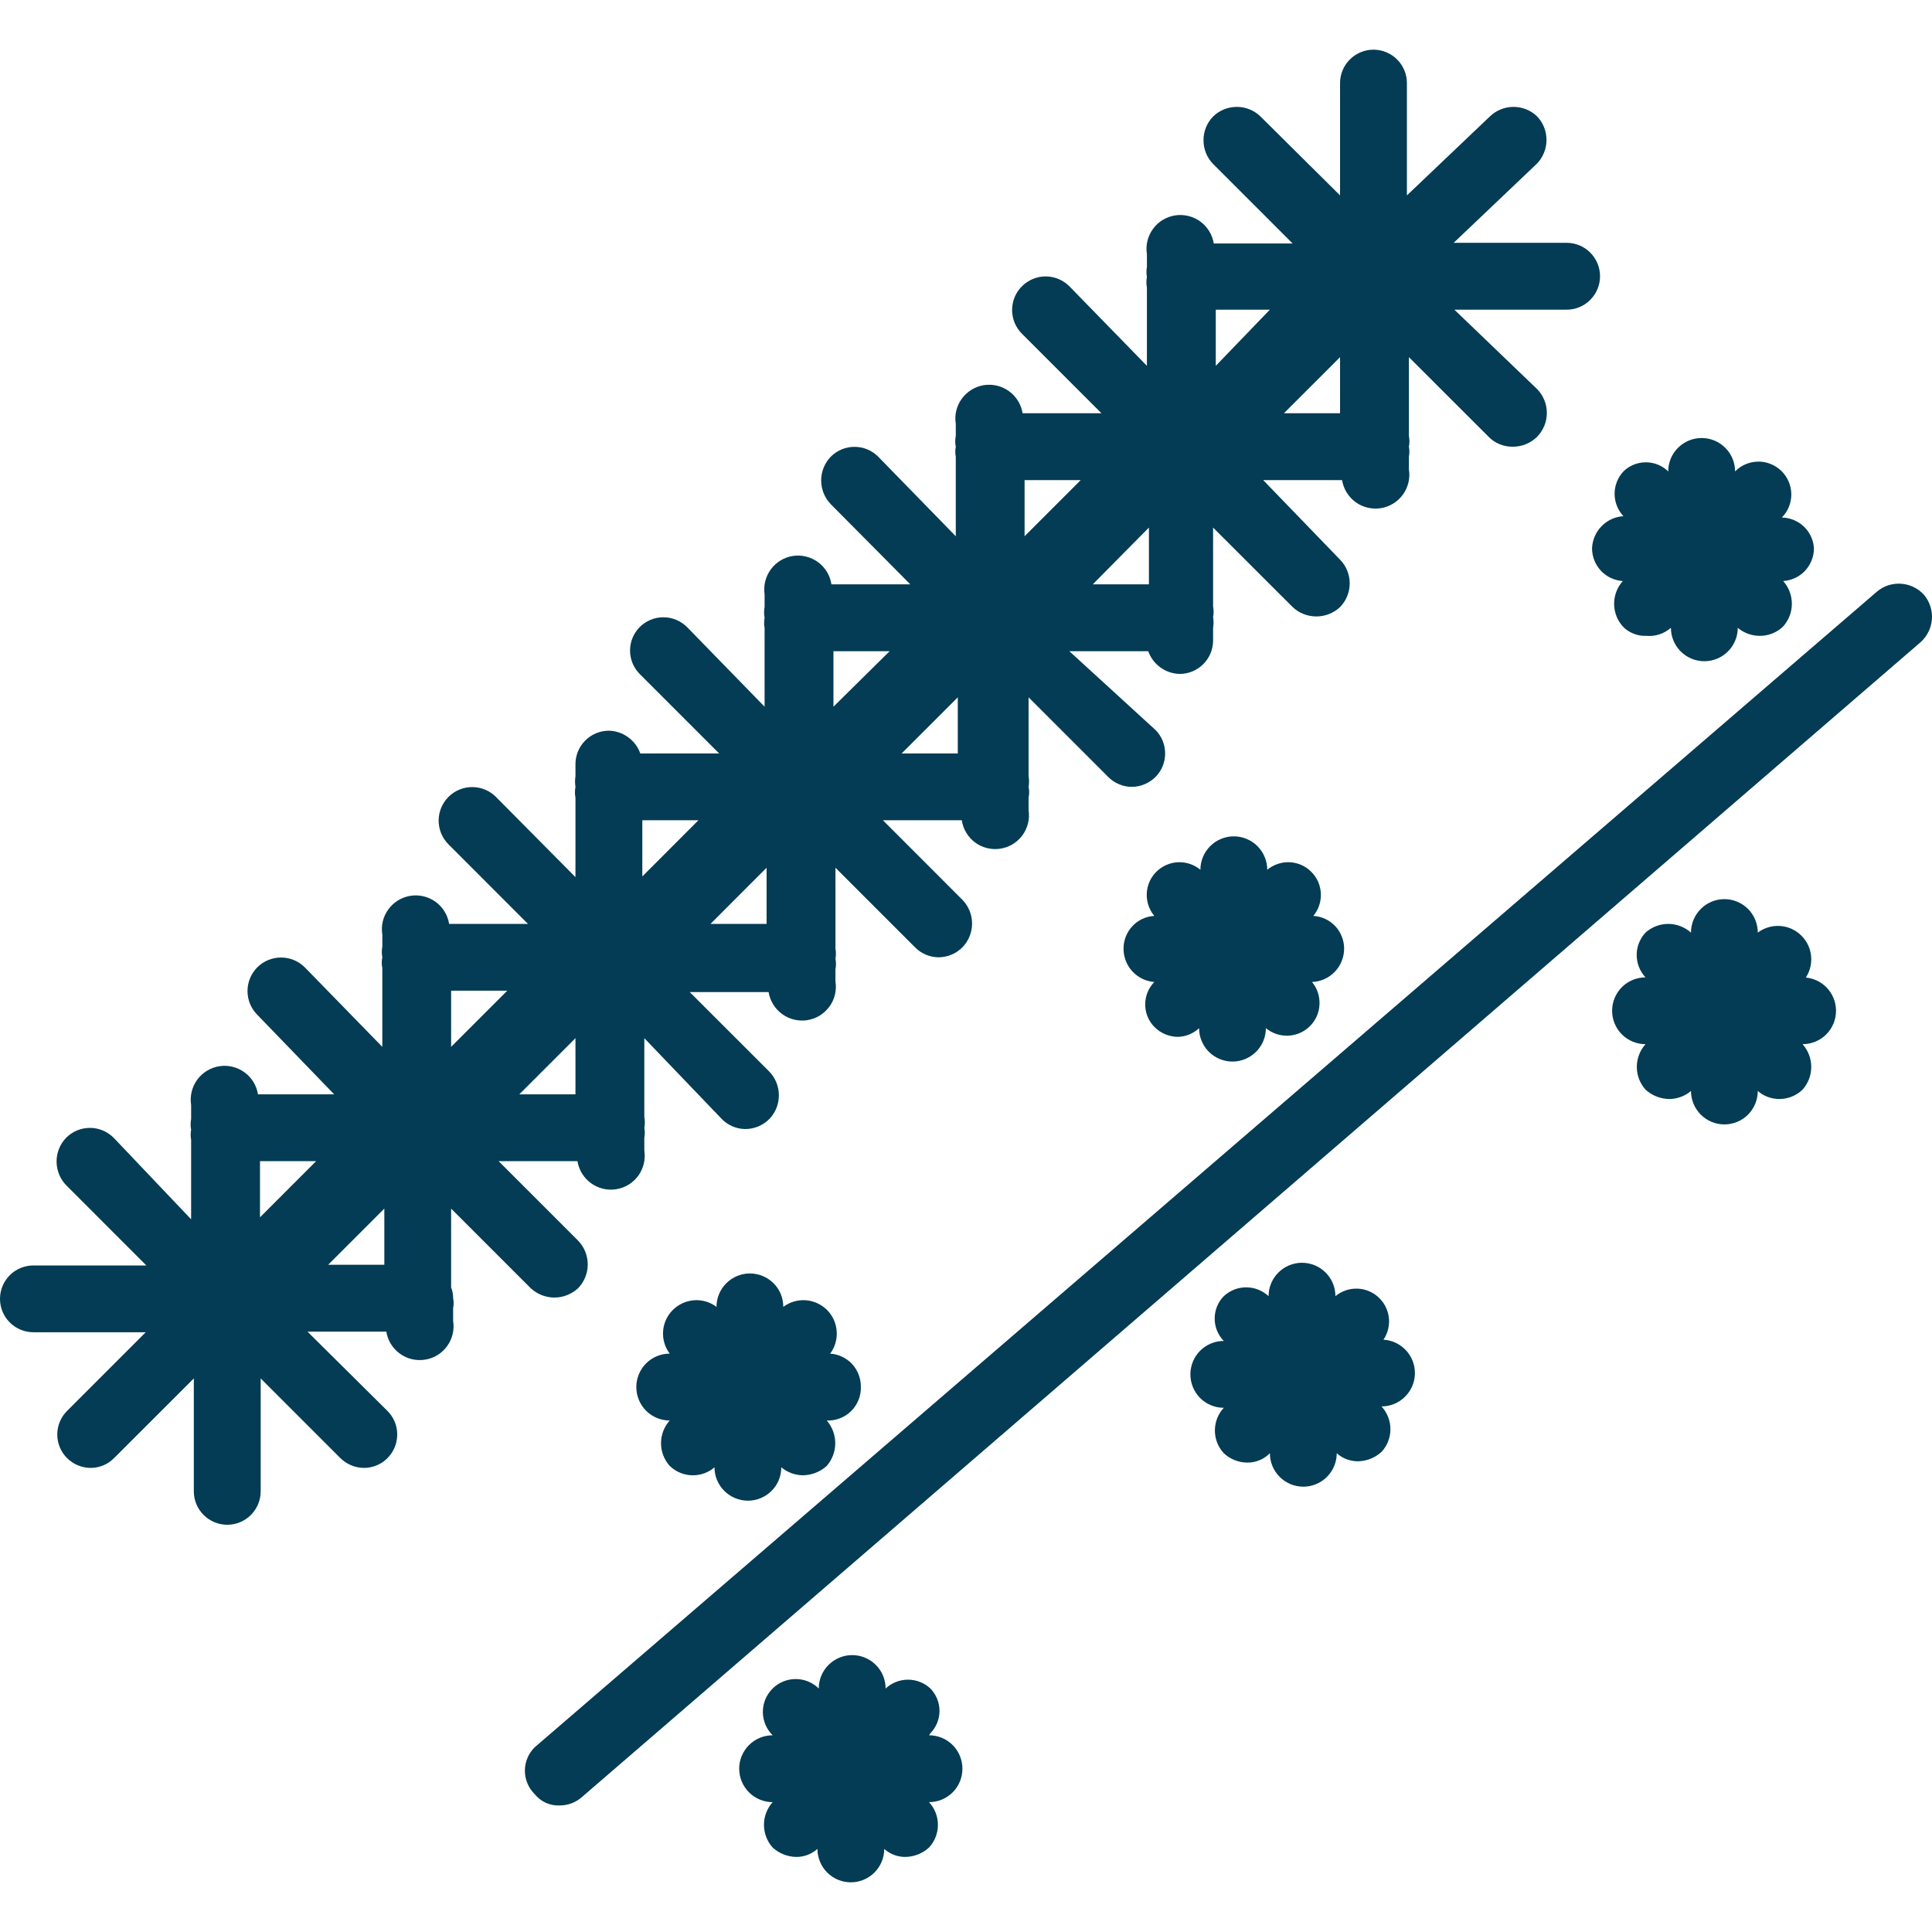
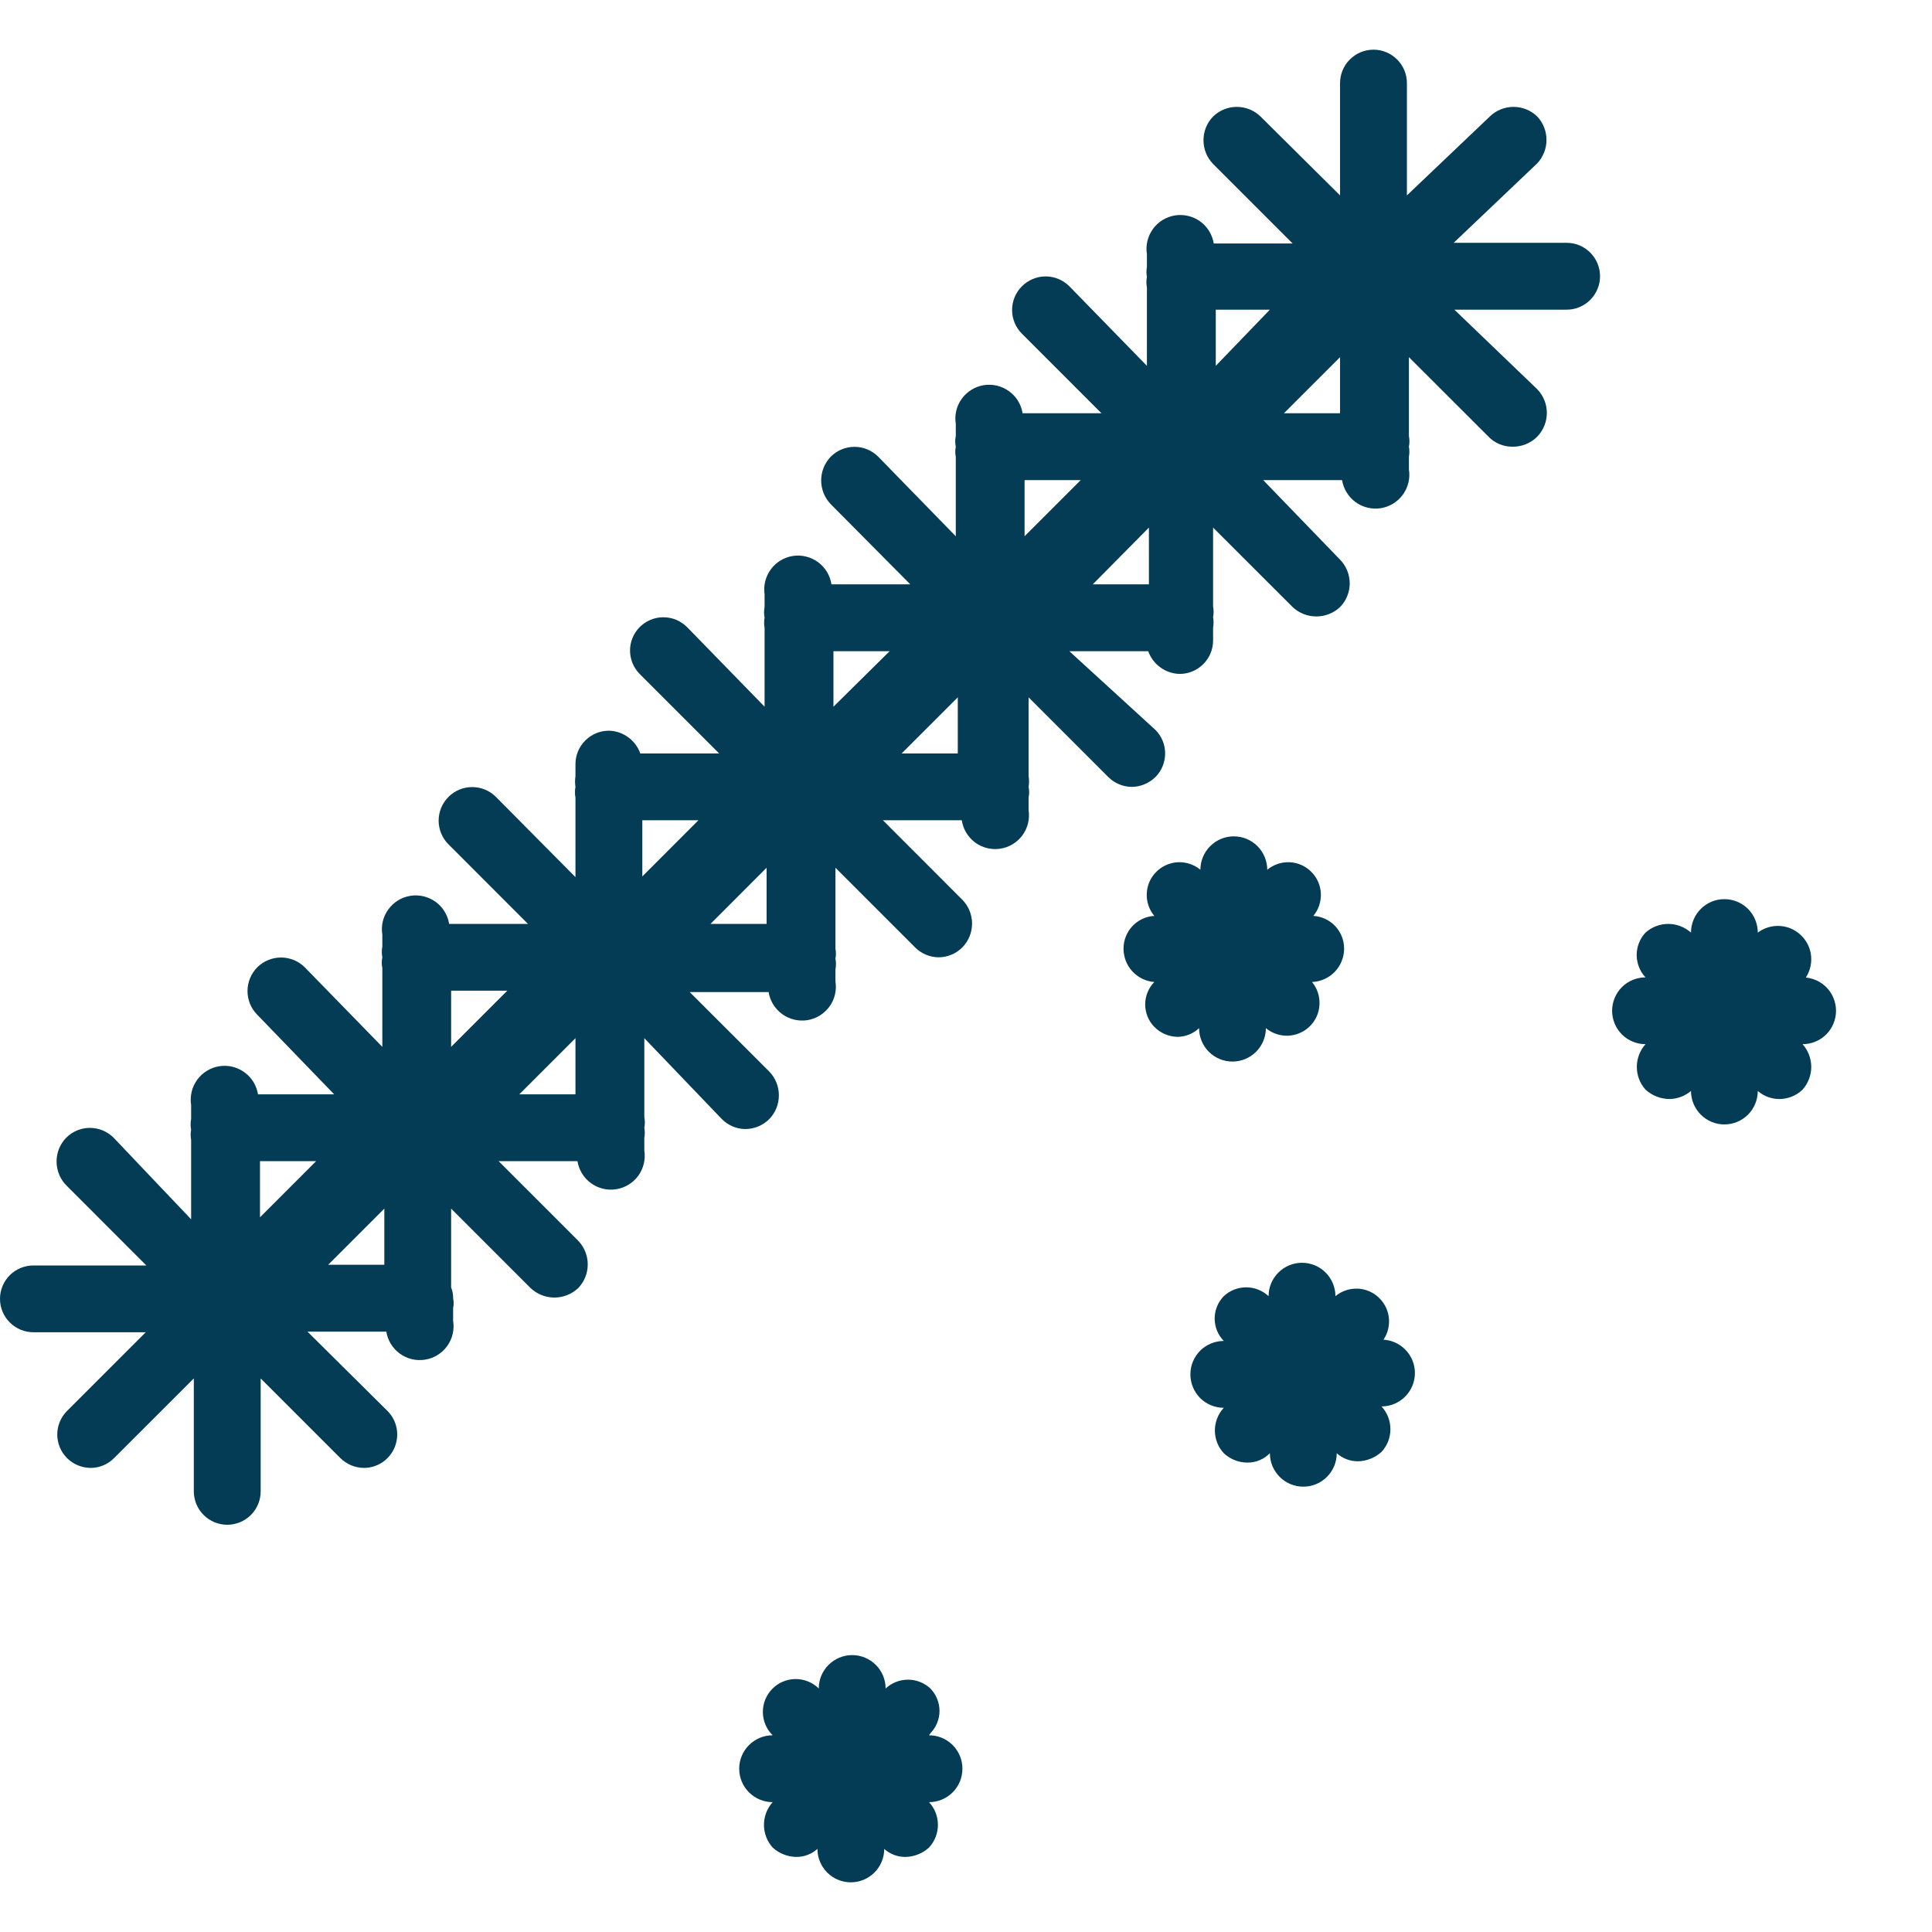
<svg xmlns="http://www.w3.org/2000/svg" width="28" height="28" viewBox="0 0 28 28" fill="none">
  <path d="M6.538 18.659V17.516L7.691 18.669C7.784 18.756 7.907 18.805 8.035 18.805C8.163 18.805 8.285 18.756 8.379 18.669C8.468 18.577 8.518 18.453 8.518 18.325C8.518 18.197 8.468 18.073 8.379 17.981L7.226 16.828H8.369C8.39 16.957 8.46 17.072 8.566 17.148C8.671 17.224 8.802 17.256 8.931 17.235C9.059 17.215 9.174 17.144 9.251 17.039C9.327 16.933 9.358 16.802 9.338 16.674V16.489C9.347 16.441 9.347 16.392 9.338 16.344C9.348 16.293 9.348 16.24 9.338 16.189V15.046L10.461 16.218C10.551 16.309 10.673 16.362 10.8 16.363C10.931 16.363 11.057 16.311 11.149 16.218C11.239 16.126 11.288 16.003 11.288 15.874C11.288 15.746 11.239 15.623 11.149 15.53L9.996 14.378H11.139C11.16 14.506 11.231 14.621 11.336 14.697C11.388 14.735 11.447 14.762 11.51 14.777C11.573 14.792 11.638 14.795 11.701 14.785C11.765 14.774 11.826 14.752 11.881 14.718C11.935 14.684 11.983 14.64 12.021 14.588C12.059 14.536 12.086 14.477 12.101 14.414C12.116 14.351 12.118 14.286 12.108 14.223V14.048C12.118 13.997 12.118 13.945 12.108 13.893C12.117 13.845 12.117 13.796 12.108 13.748V12.576L13.261 13.729C13.35 13.82 13.472 13.872 13.6 13.874C13.731 13.874 13.856 13.822 13.948 13.729C14.038 13.637 14.088 13.513 14.088 13.385C14.088 13.257 14.038 13.133 13.948 13.041L12.796 11.888H13.939C13.958 12.017 14.028 12.132 14.132 12.21C14.236 12.287 14.367 12.319 14.496 12.3C14.624 12.281 14.74 12.211 14.817 12.107C14.894 12.002 14.927 11.871 14.907 11.743V11.559C14.918 11.508 14.918 11.455 14.907 11.404C14.916 11.353 14.916 11.3 14.907 11.249V10.106L16.06 11.259C16.15 11.35 16.271 11.402 16.399 11.404C16.53 11.404 16.655 11.351 16.748 11.259C16.837 11.168 16.886 11.046 16.886 10.92C16.886 10.793 16.837 10.671 16.748 10.581L15.498 9.438H16.641C16.675 9.532 16.736 9.615 16.818 9.673C16.899 9.732 16.996 9.765 17.097 9.767C17.225 9.767 17.348 9.716 17.439 9.625C17.53 9.534 17.581 9.411 17.581 9.283V9.099C17.59 9.047 17.59 8.995 17.581 8.944C17.591 8.893 17.591 8.84 17.581 8.789V7.646L18.734 8.798C18.827 8.886 18.95 8.934 19.078 8.934C19.205 8.934 19.328 8.886 19.421 8.798C19.511 8.706 19.561 8.583 19.561 8.455C19.561 8.326 19.511 8.203 19.421 8.111L18.307 6.958H19.45C19.471 7.086 19.542 7.201 19.647 7.278C19.752 7.354 19.884 7.385 20.012 7.365C20.141 7.344 20.256 7.273 20.332 7.168C20.408 7.063 20.44 6.931 20.419 6.803V6.619C20.428 6.571 20.428 6.522 20.419 6.474C20.429 6.422 20.429 6.37 20.419 6.319V5.176L21.572 6.328C21.616 6.374 21.668 6.41 21.727 6.435C21.785 6.46 21.847 6.473 21.911 6.474C21.979 6.476 22.047 6.464 22.11 6.439C22.173 6.414 22.231 6.377 22.279 6.328C22.368 6.236 22.418 6.113 22.418 5.984C22.418 5.856 22.368 5.733 22.279 5.641L21.078 4.488H22.705C22.834 4.488 22.957 4.437 23.047 4.346C23.138 4.255 23.189 4.132 23.189 4.004C23.189 3.875 23.138 3.752 23.047 3.661C22.957 3.57 22.834 3.519 22.705 3.519H21.068L22.279 2.367C22.365 2.275 22.413 2.154 22.413 2.028C22.413 1.901 22.365 1.78 22.279 1.689C22.187 1.599 22.063 1.549 21.935 1.549C21.807 1.549 21.683 1.599 21.591 1.689L20.39 2.832V1.204C20.39 1.076 20.339 0.953 20.248 0.862C20.157 0.771 20.034 0.72 19.906 0.72C19.777 0.72 19.654 0.771 19.563 0.862C19.472 0.953 19.421 1.076 19.421 1.204V2.832L18.269 1.689C18.177 1.599 18.053 1.549 17.925 1.549C17.796 1.549 17.673 1.599 17.581 1.689C17.491 1.781 17.442 1.904 17.442 2.032C17.442 2.161 17.491 2.284 17.581 2.376L18.734 3.529H17.591C17.57 3.401 17.499 3.285 17.394 3.209C17.289 3.133 17.157 3.102 17.029 3.122C16.9 3.143 16.785 3.213 16.709 3.319C16.633 3.424 16.601 3.555 16.622 3.684V3.868C16.613 3.916 16.613 3.965 16.622 4.013C16.612 4.064 16.612 4.117 16.622 4.168V5.302L15.498 4.149C15.407 4.058 15.283 4.006 15.154 4.006C15.025 4.006 14.902 4.058 14.811 4.149C14.719 4.24 14.668 4.364 14.668 4.493C14.668 4.622 14.719 4.745 14.811 4.837L15.963 5.989H14.82C14.8 5.861 14.729 5.746 14.624 5.67C14.518 5.593 14.387 5.562 14.258 5.582C14.13 5.603 14.015 5.674 13.939 5.779C13.862 5.884 13.831 6.016 13.852 6.144V6.319C13.841 6.37 13.841 6.422 13.852 6.474C13.842 6.522 13.842 6.571 13.852 6.619V7.772L12.728 6.619C12.683 6.574 12.629 6.537 12.57 6.513C12.511 6.488 12.448 6.476 12.384 6.476C12.32 6.476 12.257 6.488 12.198 6.513C12.139 6.537 12.085 6.574 12.04 6.619C11.951 6.711 11.901 6.834 11.901 6.963C11.901 7.091 11.951 7.215 12.04 7.307L13.193 8.469H12.05C12.031 8.341 11.961 8.225 11.857 8.148C11.752 8.071 11.621 8.038 11.493 8.057C11.364 8.077 11.249 8.146 11.172 8.251C11.095 8.355 11.062 8.486 11.081 8.614V8.798C11.071 8.85 11.071 8.902 11.081 8.953C11.072 9.001 11.072 9.051 11.081 9.099V10.242L9.958 9.089C9.913 9.044 9.859 9.008 9.8 8.983C9.741 8.958 9.678 8.946 9.614 8.946C9.55 8.946 9.487 8.958 9.428 8.983C9.369 9.008 9.315 9.044 9.27 9.089C9.181 9.18 9.131 9.301 9.131 9.428C9.131 9.555 9.181 9.676 9.27 9.767L10.423 10.92H9.28C9.246 10.825 9.185 10.743 9.103 10.684C9.022 10.625 8.925 10.592 8.824 10.59C8.696 10.59 8.573 10.641 8.482 10.732C8.391 10.823 8.34 10.946 8.34 11.075V11.249C8.332 11.3 8.332 11.353 8.34 11.404C8.33 11.455 8.33 11.508 8.34 11.559V12.712L7.187 11.549C7.142 11.504 7.089 11.468 7.03 11.444C6.971 11.419 6.907 11.407 6.843 11.407C6.78 11.407 6.716 11.419 6.657 11.444C6.598 11.468 6.545 11.504 6.5 11.549C6.454 11.595 6.419 11.648 6.394 11.707C6.37 11.766 6.357 11.829 6.357 11.893C6.357 11.957 6.37 12.02 6.394 12.079C6.419 12.138 6.454 12.192 6.5 12.237L7.652 13.39H6.509C6.489 13.261 6.418 13.146 6.313 13.07C6.207 12.994 6.076 12.962 5.947 12.983C5.819 13.004 5.704 13.074 5.628 13.18C5.551 13.285 5.52 13.416 5.541 13.545V13.719C5.531 13.77 5.531 13.823 5.541 13.874C5.53 13.925 5.53 13.978 5.541 14.029V15.172L4.417 14.019C4.326 13.928 4.202 13.877 4.073 13.877C3.944 13.877 3.82 13.928 3.729 14.019C3.638 14.111 3.587 14.234 3.587 14.363C3.587 14.492 3.638 14.616 3.729 14.707L4.843 15.86H3.739C3.718 15.731 3.648 15.616 3.542 15.54C3.437 15.464 3.306 15.432 3.177 15.453C3.049 15.473 2.934 15.544 2.857 15.65C2.781 15.755 2.75 15.886 2.77 16.015V16.218C2.76 16.269 2.76 16.322 2.77 16.373C2.761 16.421 2.761 16.471 2.77 16.518V17.671L1.647 16.489C1.602 16.444 1.548 16.408 1.489 16.383C1.43 16.359 1.367 16.346 1.303 16.346C1.239 16.346 1.176 16.359 1.117 16.383C1.058 16.408 1.004 16.444 0.959 16.489C0.868 16.583 0.818 16.709 0.82 16.84C0.822 16.971 0.875 17.096 0.969 17.187L2.121 18.34H0.484C0.356 18.34 0.233 18.391 0.142 18.481C0.051 18.572 0 18.695 0 18.824C0 18.952 0.051 19.076 0.142 19.166C0.233 19.257 0.356 19.308 0.484 19.308H2.112L0.969 20.451C0.88 20.542 0.83 20.663 0.83 20.79C0.83 20.917 0.88 21.039 0.969 21.129C1.061 21.222 1.186 21.274 1.317 21.274C1.445 21.273 1.567 21.221 1.656 21.129L2.809 19.977V21.613C2.809 21.742 2.86 21.865 2.951 21.956C3.042 22.047 3.165 22.098 3.293 22.098C3.422 22.098 3.545 22.047 3.636 21.956C3.727 21.865 3.778 21.742 3.778 21.613V19.977L4.93 21.129C5.023 21.222 5.148 21.274 5.279 21.274C5.374 21.273 5.466 21.244 5.545 21.191C5.623 21.137 5.684 21.062 5.72 20.975C5.756 20.887 5.766 20.791 5.748 20.698C5.73 20.605 5.685 20.519 5.618 20.451L4.456 19.299H5.599C5.619 19.427 5.69 19.542 5.795 19.618C5.901 19.695 6.032 19.726 6.161 19.705C6.289 19.685 6.404 19.614 6.48 19.509C6.557 19.403 6.588 19.272 6.567 19.143V18.959C6.577 18.912 6.577 18.862 6.567 18.814C6.568 18.761 6.558 18.708 6.538 18.659ZM8.34 15.046V15.86H7.526L8.34 15.046ZM11.11 12.576V13.39H10.297L11.11 12.576ZM13.881 10.106V10.92H13.067L13.881 10.106ZM16.651 7.646V8.469H15.837L16.651 7.646ZM19.421 5.176V5.989H18.608L19.421 5.176ZM17.62 5.302V4.488H18.404L17.62 5.302ZM14.849 7.772V6.958H15.663L14.849 7.772ZM12.079 10.242V9.438H12.893L12.079 10.242ZM9.309 12.702V11.888H10.122L9.309 12.702ZM6.538 15.172V14.358H7.352L6.538 15.172ZM3.768 17.642V16.828H4.582L3.768 17.642ZM5.57 17.516V18.33H4.756L5.57 17.516Z" fill="#033C54" />
-   <path d="M27.887 8.624C27.802 8.528 27.682 8.469 27.553 8.46C27.425 8.451 27.298 8.492 27.2 8.576L7.749 25.323C7.704 25.368 7.668 25.42 7.644 25.479C7.619 25.537 7.607 25.599 7.607 25.663C7.607 25.726 7.619 25.788 7.644 25.846C7.668 25.905 7.704 25.957 7.749 26.002C7.792 26.055 7.846 26.098 7.909 26.127C7.971 26.155 8.039 26.169 8.108 26.166C8.225 26.167 8.338 26.126 8.427 26.05L27.829 9.312C27.927 9.227 27.987 9.108 27.998 8.98C28.009 8.851 27.969 8.724 27.887 8.624Z" fill="#033C54" />
  <path d="M13.484 25.12C13.568 25.033 13.616 24.917 13.616 24.796C13.616 24.674 13.568 24.558 13.484 24.471C13.396 24.389 13.28 24.343 13.159 24.343C13.039 24.343 12.923 24.389 12.835 24.471C12.835 24.343 12.784 24.219 12.693 24.129C12.602 24.038 12.479 23.987 12.35 23.987C12.222 23.987 12.099 24.038 12.008 24.129C11.917 24.219 11.866 24.343 11.866 24.471C11.776 24.382 11.655 24.333 11.528 24.334C11.402 24.335 11.281 24.386 11.193 24.476C11.104 24.566 11.055 24.687 11.056 24.814C11.057 24.94 11.108 25.061 11.198 25.149C11.069 25.149 10.946 25.2 10.855 25.291C10.764 25.382 10.713 25.505 10.713 25.633C10.713 25.762 10.764 25.885 10.855 25.976C10.946 26.067 11.069 26.118 11.198 26.118C11.117 26.208 11.072 26.326 11.072 26.447C11.072 26.569 11.117 26.686 11.198 26.776C11.291 26.861 11.411 26.909 11.537 26.912C11.651 26.914 11.761 26.872 11.847 26.796C11.847 26.924 11.898 27.047 11.988 27.138C12.079 27.229 12.203 27.28 12.331 27.28C12.459 27.28 12.582 27.229 12.673 27.138C12.764 27.047 12.815 26.924 12.815 26.796C12.9 26.872 13.011 26.914 13.125 26.912C13.251 26.909 13.371 26.861 13.464 26.776C13.547 26.687 13.593 26.569 13.593 26.447C13.593 26.325 13.547 26.207 13.464 26.118C13.593 26.118 13.716 26.067 13.807 25.976C13.898 25.885 13.948 25.762 13.948 25.633C13.948 25.505 13.898 25.382 13.807 25.291C13.716 25.2 13.593 25.149 13.464 25.149L13.484 25.12Z" fill="#033C54" />
-   <path d="M12.476 20.093C12.476 19.972 12.43 19.855 12.348 19.767C12.265 19.679 12.151 19.625 12.031 19.618C12.101 19.525 12.134 19.41 12.126 19.293C12.118 19.177 12.068 19.067 11.986 18.985C11.903 18.903 11.794 18.853 11.678 18.844C11.561 18.836 11.446 18.87 11.352 18.94C11.352 18.812 11.302 18.688 11.211 18.598C11.12 18.507 10.997 18.456 10.868 18.456C10.74 18.456 10.617 18.507 10.526 18.598C10.435 18.688 10.384 18.812 10.384 18.94C10.291 18.87 10.175 18.836 10.059 18.844C9.943 18.853 9.833 18.903 9.751 18.985C9.668 19.067 9.618 19.177 9.61 19.293C9.602 19.41 9.636 19.525 9.706 19.618C9.577 19.618 9.454 19.669 9.363 19.76C9.273 19.851 9.222 19.974 9.222 20.102C9.222 20.231 9.273 20.354 9.363 20.445C9.454 20.536 9.577 20.587 9.706 20.587C9.625 20.677 9.58 20.795 9.58 20.916C9.58 21.038 9.625 21.155 9.706 21.245C9.797 21.333 9.918 21.382 10.045 21.381C10.159 21.381 10.269 21.34 10.355 21.265C10.355 21.393 10.406 21.517 10.497 21.607C10.588 21.698 10.711 21.749 10.839 21.749C10.968 21.749 11.091 21.698 11.182 21.607C11.273 21.517 11.323 21.393 11.323 21.265C11.41 21.338 11.52 21.379 11.633 21.381C11.762 21.38 11.887 21.332 11.982 21.245C12.061 21.154 12.105 21.037 12.105 20.916C12.105 20.795 12.061 20.678 11.982 20.587C12.048 20.59 12.113 20.579 12.174 20.555C12.236 20.531 12.291 20.495 12.338 20.448C12.384 20.402 12.42 20.346 12.444 20.285C12.468 20.224 12.479 20.158 12.476 20.093Z" fill="#033C54" />
  <path d="M20.022 19.453C20.098 19.363 20.136 19.247 20.131 19.128C20.125 19.01 20.076 18.898 19.992 18.815C19.909 18.731 19.797 18.682 19.679 18.676C19.561 18.671 19.445 18.709 19.354 18.785C19.354 18.657 19.303 18.534 19.212 18.443C19.121 18.352 18.998 18.301 18.869 18.301C18.741 18.301 18.618 18.352 18.527 18.443C18.436 18.534 18.385 18.657 18.385 18.785C18.297 18.703 18.181 18.657 18.06 18.657C17.94 18.657 17.824 18.703 17.736 18.785C17.651 18.872 17.604 18.988 17.604 19.11C17.604 19.231 17.651 19.347 17.736 19.434C17.608 19.434 17.484 19.485 17.393 19.576C17.303 19.667 17.252 19.79 17.252 19.918C17.252 20.047 17.303 20.17 17.393 20.261C17.484 20.352 17.608 20.403 17.736 20.403C17.653 20.492 17.607 20.61 17.607 20.732C17.607 20.854 17.653 20.972 17.736 21.061C17.828 21.147 17.949 21.196 18.075 21.197C18.136 21.198 18.197 21.186 18.253 21.163C18.31 21.14 18.361 21.105 18.404 21.061C18.404 21.19 18.455 21.313 18.546 21.404C18.637 21.495 18.76 21.546 18.889 21.546C19.017 21.546 19.14 21.495 19.231 21.404C19.322 21.313 19.373 21.19 19.373 21.061C19.458 21.138 19.569 21.179 19.683 21.178C19.808 21.175 19.929 21.127 20.022 21.042C20.105 20.953 20.151 20.835 20.151 20.713C20.151 20.591 20.105 20.473 20.022 20.383C20.15 20.383 20.274 20.332 20.364 20.241C20.455 20.151 20.506 20.027 20.506 19.899C20.506 19.771 20.455 19.647 20.364 19.557C20.274 19.466 20.15 19.415 20.022 19.415V19.453Z" fill="#033C54" />
  <path d="M19.48 13.748C19.48 13.627 19.434 13.511 19.351 13.422C19.268 13.334 19.155 13.281 19.034 13.274C19.11 13.182 19.148 13.067 19.143 12.948C19.137 12.83 19.088 12.718 19.004 12.635C18.921 12.551 18.809 12.502 18.691 12.496C18.573 12.491 18.457 12.53 18.366 12.605C18.366 12.477 18.314 12.354 18.224 12.263C18.133 12.172 18.01 12.121 17.881 12.121C17.753 12.121 17.63 12.172 17.539 12.263C17.448 12.354 17.397 12.477 17.397 12.605C17.306 12.53 17.19 12.491 17.072 12.496C16.954 12.502 16.842 12.551 16.758 12.635C16.674 12.718 16.625 12.83 16.62 12.948C16.614 13.067 16.653 13.182 16.729 13.274C16.608 13.281 16.494 13.334 16.412 13.422C16.329 13.511 16.283 13.627 16.283 13.748C16.283 13.87 16.328 13.988 16.411 14.078C16.494 14.167 16.607 14.223 16.729 14.232C16.644 14.319 16.597 14.436 16.597 14.557C16.597 14.678 16.644 14.795 16.729 14.882C16.818 14.973 16.94 15.025 17.068 15.027C17.183 15.025 17.293 14.98 17.378 14.901C17.378 15.029 17.429 15.152 17.519 15.243C17.61 15.334 17.733 15.385 17.862 15.385C17.99 15.385 18.113 15.334 18.204 15.243C18.295 15.152 18.346 15.029 18.346 14.901C18.437 14.976 18.553 15.015 18.671 15.01C18.79 15.004 18.901 14.955 18.985 14.871C19.069 14.788 19.118 14.676 19.123 14.558C19.129 14.439 19.09 14.323 19.015 14.232C19.14 14.227 19.258 14.174 19.345 14.084C19.431 13.994 19.48 13.873 19.48 13.748Z" fill="#033C54" />
  <path d="M26.153 14.194C26.223 14.101 26.257 13.985 26.249 13.869C26.241 13.752 26.191 13.643 26.108 13.561C26.026 13.478 25.917 13.428 25.8 13.42C25.684 13.412 25.569 13.446 25.475 13.516C25.475 13.387 25.424 13.264 25.334 13.173C25.243 13.082 25.119 13.031 24.991 13.031C24.863 13.031 24.739 13.082 24.649 13.173C24.558 13.264 24.507 13.387 24.507 13.516C24.416 13.435 24.299 13.39 24.177 13.39C24.056 13.39 23.939 13.435 23.848 13.516C23.766 13.604 23.72 13.72 23.72 13.84C23.72 13.961 23.766 14.077 23.848 14.165C23.72 14.165 23.596 14.216 23.506 14.306C23.415 14.397 23.364 14.521 23.364 14.649C23.364 14.777 23.415 14.901 23.506 14.992C23.596 15.082 23.72 15.133 23.848 15.133C23.767 15.224 23.722 15.341 23.722 15.463C23.722 15.584 23.767 15.701 23.848 15.792C23.944 15.879 24.068 15.927 24.197 15.928C24.31 15.926 24.42 15.885 24.507 15.811C24.507 15.94 24.558 16.063 24.649 16.154C24.739 16.245 24.863 16.296 24.991 16.296C25.119 16.296 25.243 16.245 25.334 16.154C25.424 16.063 25.475 15.94 25.475 15.811C25.561 15.886 25.671 15.927 25.785 15.928C25.912 15.928 26.033 15.88 26.124 15.792C26.205 15.701 26.25 15.584 26.25 15.463C26.25 15.341 26.205 15.224 26.124 15.133C26.253 15.133 26.376 15.082 26.467 14.992C26.558 14.901 26.609 14.777 26.609 14.649C26.609 14.521 26.558 14.397 26.467 14.306C26.376 14.216 26.253 14.165 26.124 14.165L26.153 14.194Z" fill="#033C54" />
-   <path d="M23.073 7.946C23.073 8.067 23.119 8.183 23.202 8.272C23.285 8.36 23.398 8.413 23.519 8.421C23.438 8.511 23.393 8.628 23.393 8.75C23.393 8.871 23.438 8.989 23.519 9.079C23.562 9.125 23.615 9.16 23.674 9.183C23.732 9.207 23.795 9.218 23.858 9.215C23.922 9.221 23.987 9.214 24.049 9.194C24.11 9.174 24.167 9.141 24.216 9.099C24.216 9.227 24.267 9.35 24.358 9.441C24.449 9.532 24.572 9.583 24.7 9.583C24.829 9.583 24.952 9.532 25.043 9.441C25.134 9.35 25.185 9.227 25.185 9.099C25.272 9.172 25.381 9.213 25.495 9.215C25.559 9.217 25.623 9.205 25.683 9.182C25.742 9.159 25.797 9.124 25.843 9.079C25.924 8.989 25.969 8.871 25.969 8.75C25.969 8.628 25.924 8.511 25.843 8.421C25.964 8.413 26.078 8.36 26.16 8.272C26.243 8.183 26.289 8.067 26.289 7.946C26.282 7.827 26.23 7.715 26.144 7.632C26.058 7.55 25.943 7.503 25.824 7.5C25.913 7.41 25.962 7.289 25.961 7.163C25.96 7.037 25.909 6.916 25.819 6.827C25.729 6.739 25.608 6.689 25.482 6.69C25.355 6.691 25.235 6.742 25.146 6.832C25.146 6.704 25.095 6.58 25.004 6.49C24.913 6.399 24.79 6.348 24.662 6.348C24.533 6.348 24.41 6.399 24.319 6.49C24.228 6.58 24.177 6.704 24.177 6.832C24.09 6.747 23.974 6.7 23.853 6.7C23.732 6.7 23.615 6.747 23.528 6.832C23.446 6.92 23.4 7.036 23.4 7.157C23.4 7.277 23.446 7.393 23.528 7.481C23.408 7.488 23.295 7.54 23.211 7.626C23.127 7.712 23.078 7.826 23.073 7.946Z" fill="#033C54" />
</svg>